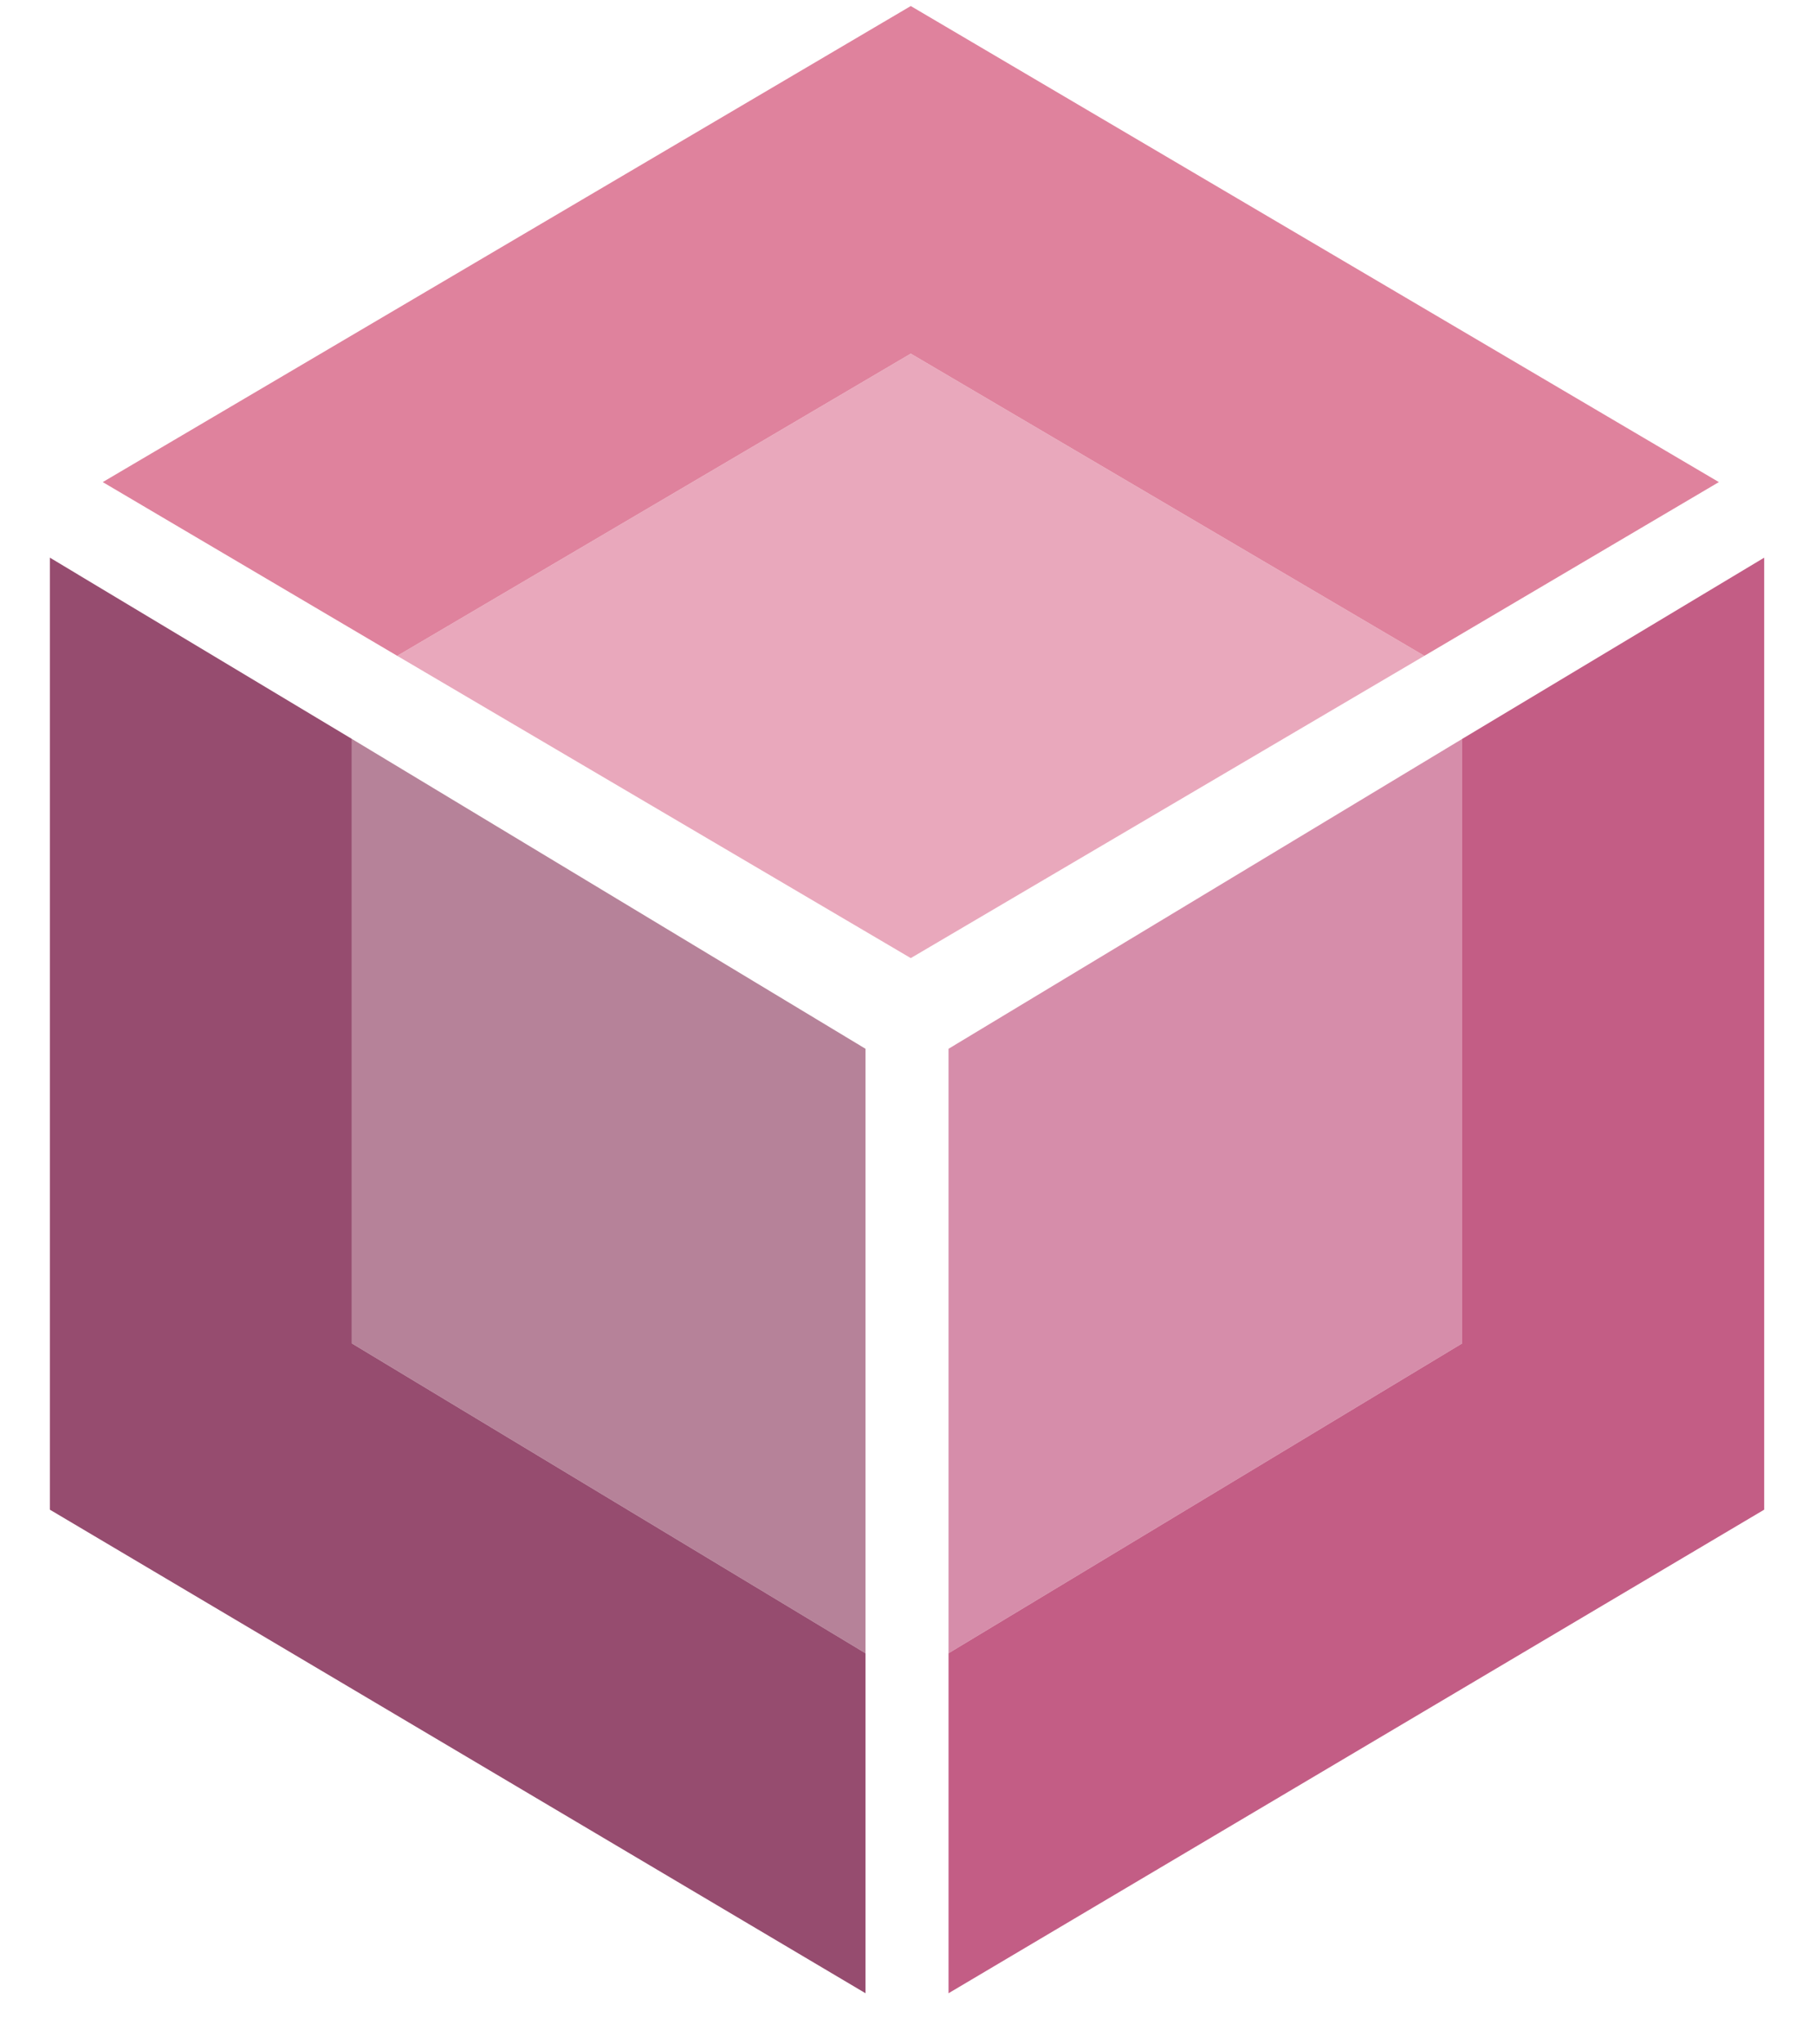
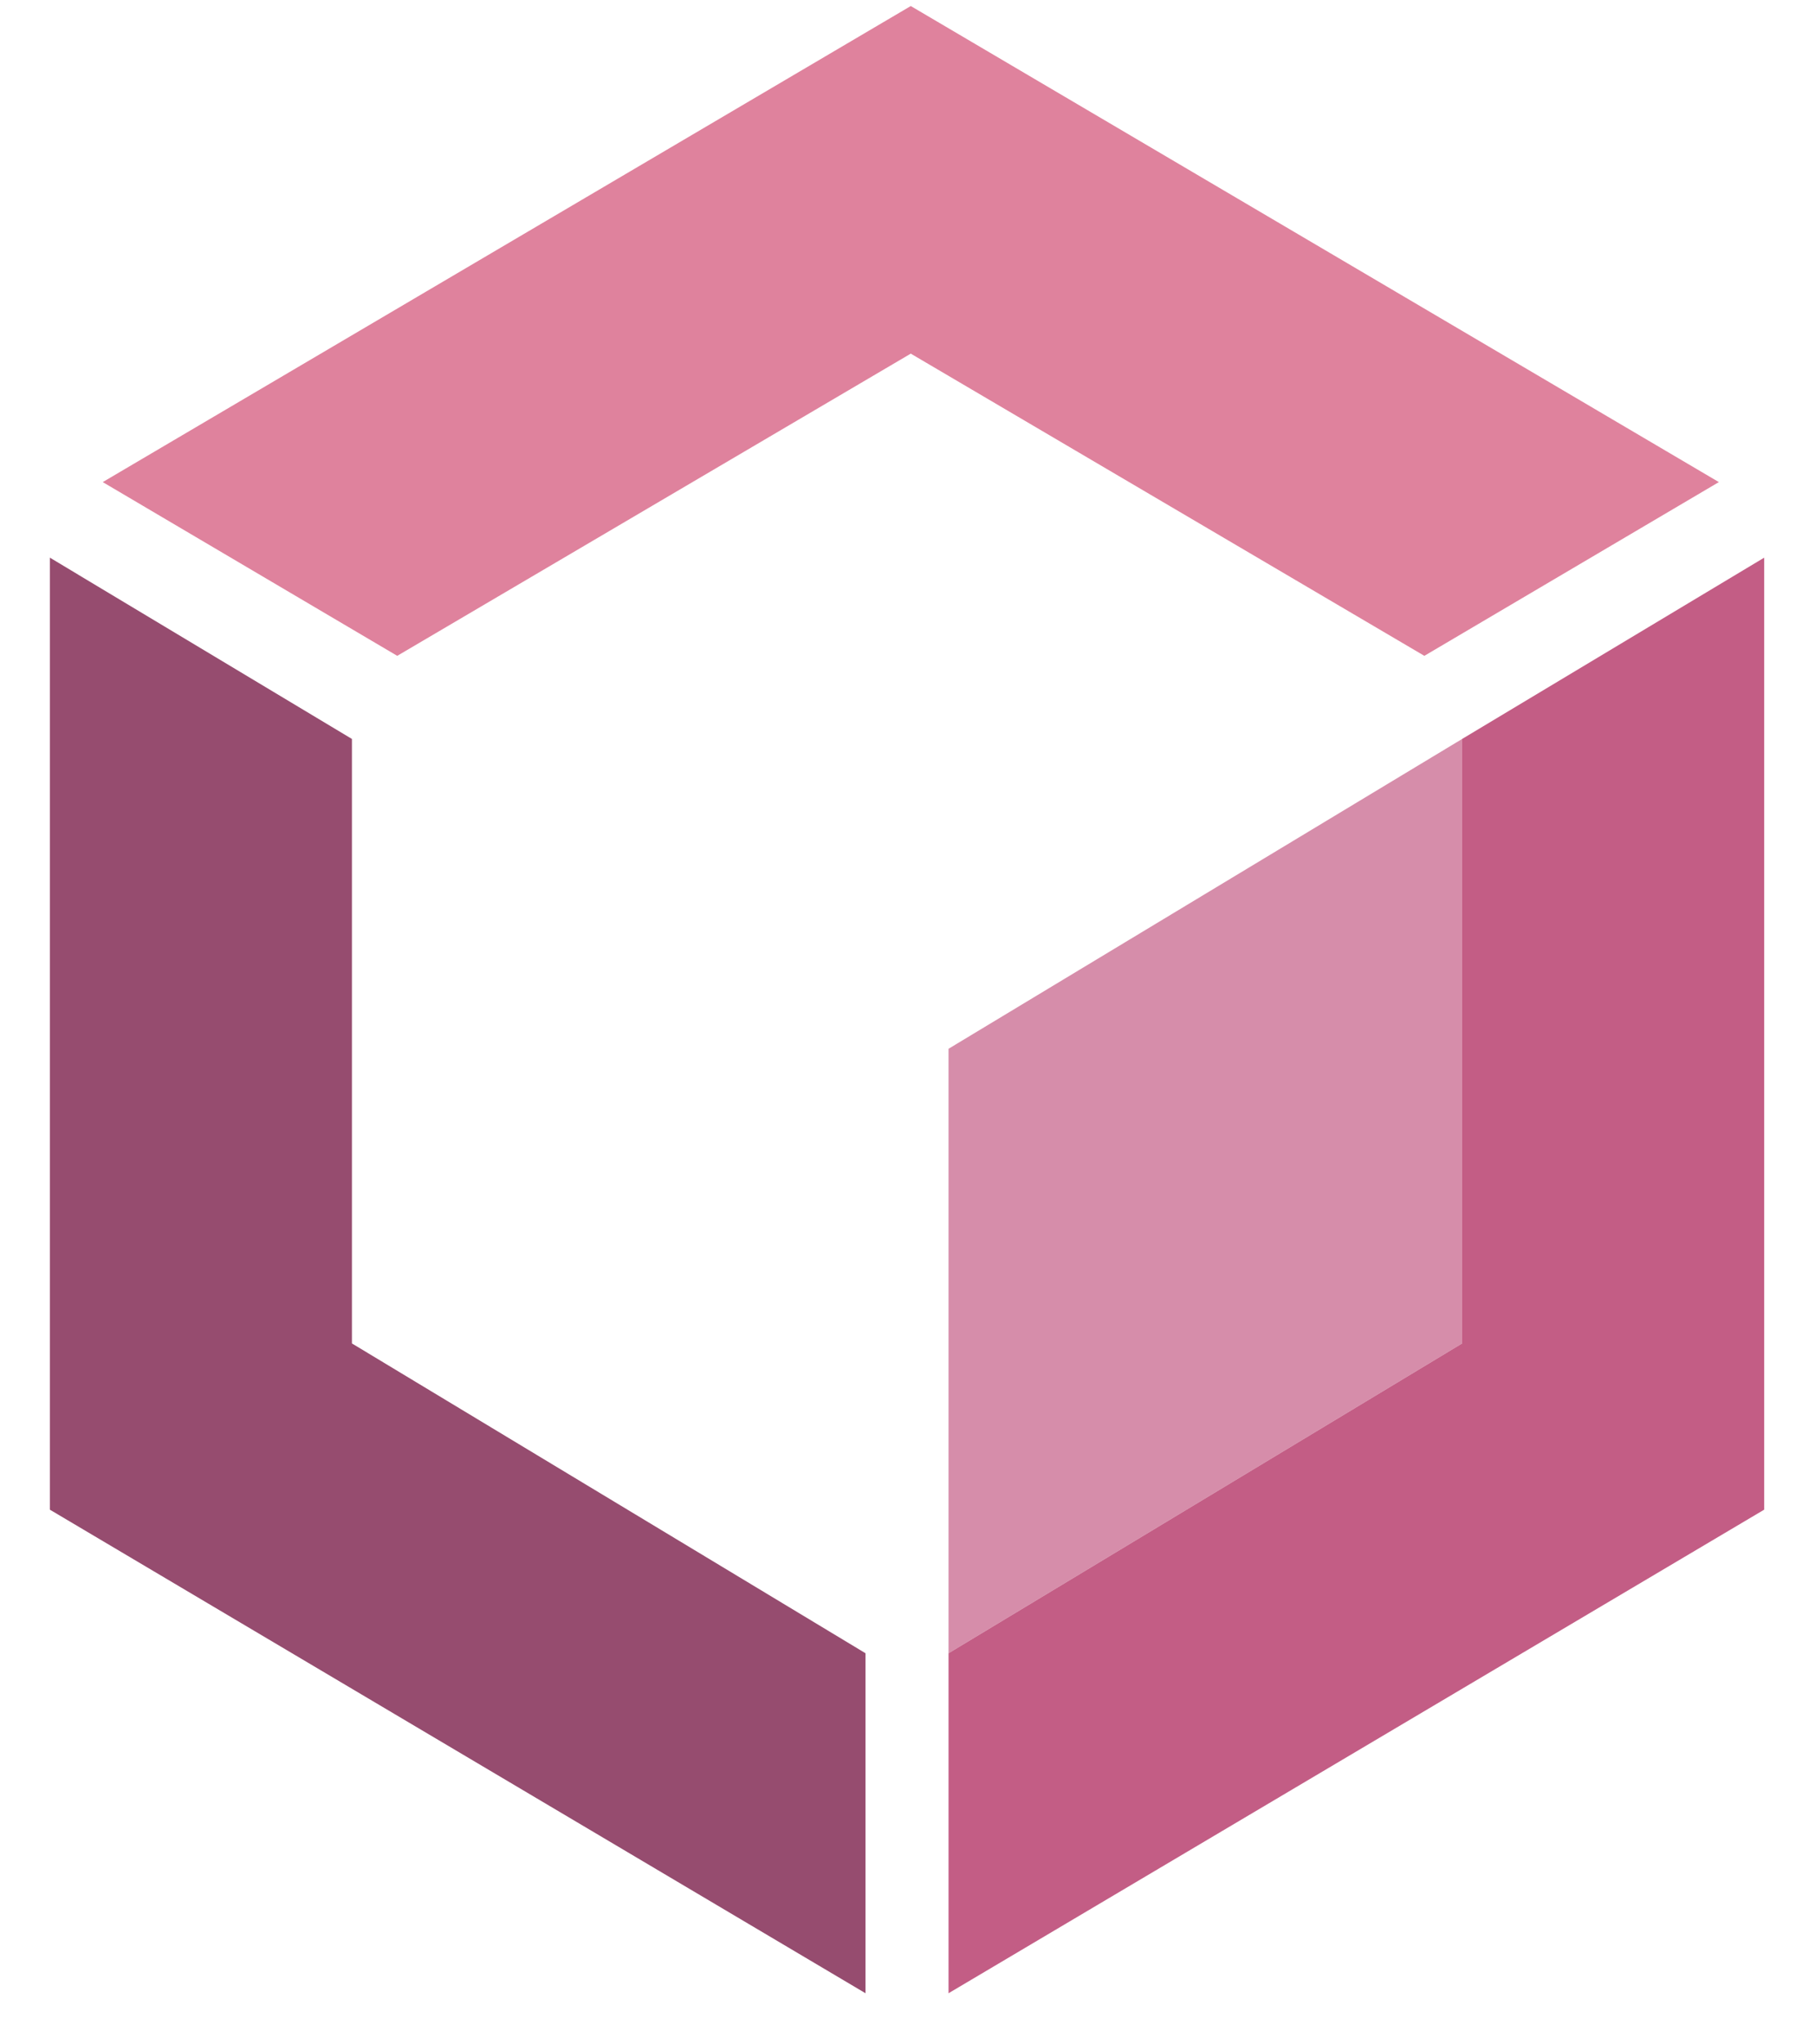
<svg xmlns="http://www.w3.org/2000/svg" width="100%" height="100%" viewBox="0 0 310 349" xml:space="preserve" style="fill-rule:evenodd;clip-rule:evenodd;stroke-linejoin:round;stroke-miterlimit:2;">
  <g transform="matrix(1,0,0,1,-832,-3631)">
    <g id="Cube6" transform="matrix(1,0,0,1.124,-0.596,-449.387)">
      <rect x="832.596" y="3631.16" width="309.835" height="309.835" style="fill:none;" />
      <g transform="matrix(1,0,0,0.89,841.114,3629.97)">
-         <path d="M51.59,126.45L51.59,229.64L139.31,282.53L139.31,179.34L51.59,126.45Z" style="fill:rgb(182,130,153);fill-rule:nonzero;" />
-       </g>
+         </g>
      <g transform="matrix(1,0,0,0.89,841.114,3629.97)">
        <path d="M241.21,126.45L241.21,229.64L153.49,282.53L153.49,179.34L241.21,126.45Z" style="fill:rgb(214,141,170);fill-rule:nonzero;" />
      </g>
      <g transform="matrix(1,0,0,0.89,841.114,3629.97)">
-         <path d="M59.33,112.26L147.04,60.67L234.76,112.26L147.04,163.86L59.33,112.26Z" style="fill:rgb(233,168,188);fill-rule:nonzero;" />
-       </g>
+         </g>
      <g transform="matrix(1,0,0,0.89,841.114,3629.97)">
        <path d="M234.76,112.26L285.06,82.6L147.04,1.33L9.03,82.6L59.33,112.26L147.04,60.67L234.76,112.26Z" style="fill:rgb(223,130,157);fill-rule:nonzero;" />
      </g>
      <g transform="matrix(1,0,0,0.89,841.114,3629.97)">
-         <path d="M51.59,126.45L0,95.5L51.59,126.45" style="fill:rgb(0,201,39);fill-rule:nonzero;" />
-       </g>
+         </g>
      <g transform="matrix(1,0,0,0.89,841.114,3629.97)">
        <path d="M139.31,282.53L51.59,229.64L51.59,126.45L0,95.5L0,258.02L139.31,340.57" style="fill:rgb(150,76,111);fill-rule:nonzero;" />
      </g>
      <g transform="matrix(1,0,0,0.89,841.114,3629.97)">
        <path d="M153.49,282.53L241.21,229.64L241.21,126.45L292.8,95.5L292.8,258.02L153.49,340.57" style="fill:rgb(195,93,133);fill-rule:nonzero;" />
      </g>
    </g>
  </g>
</svg>